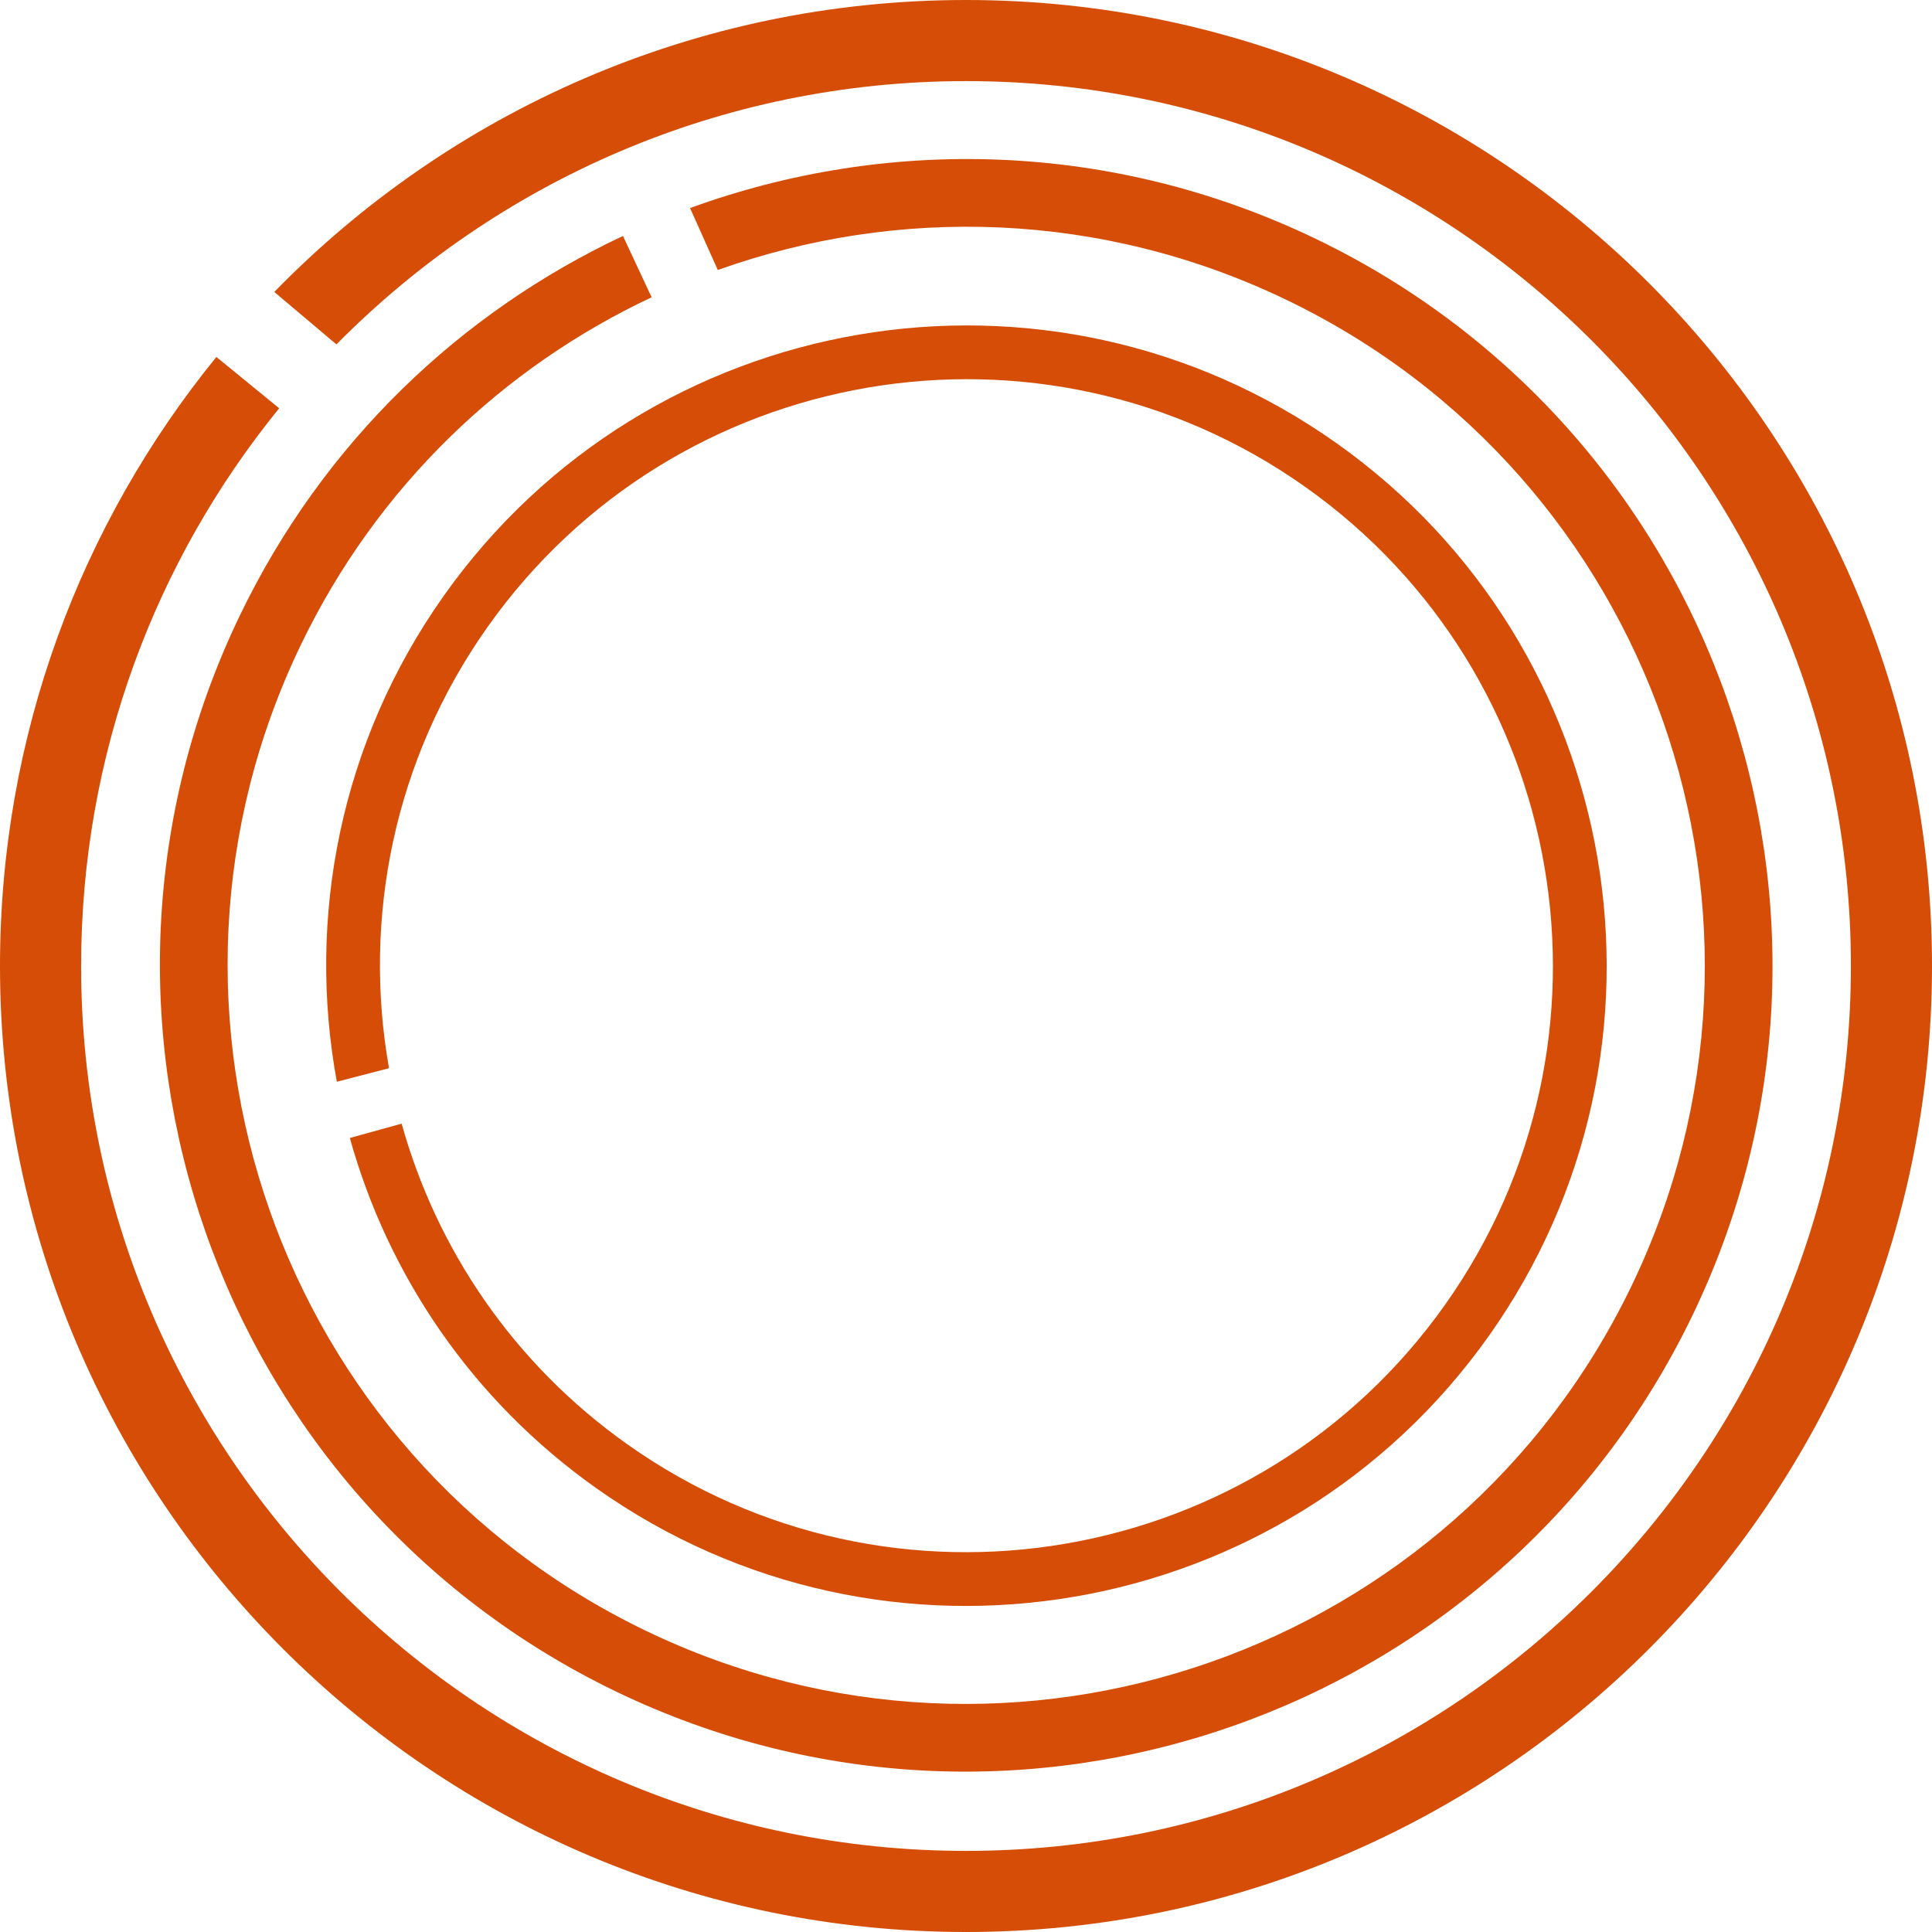
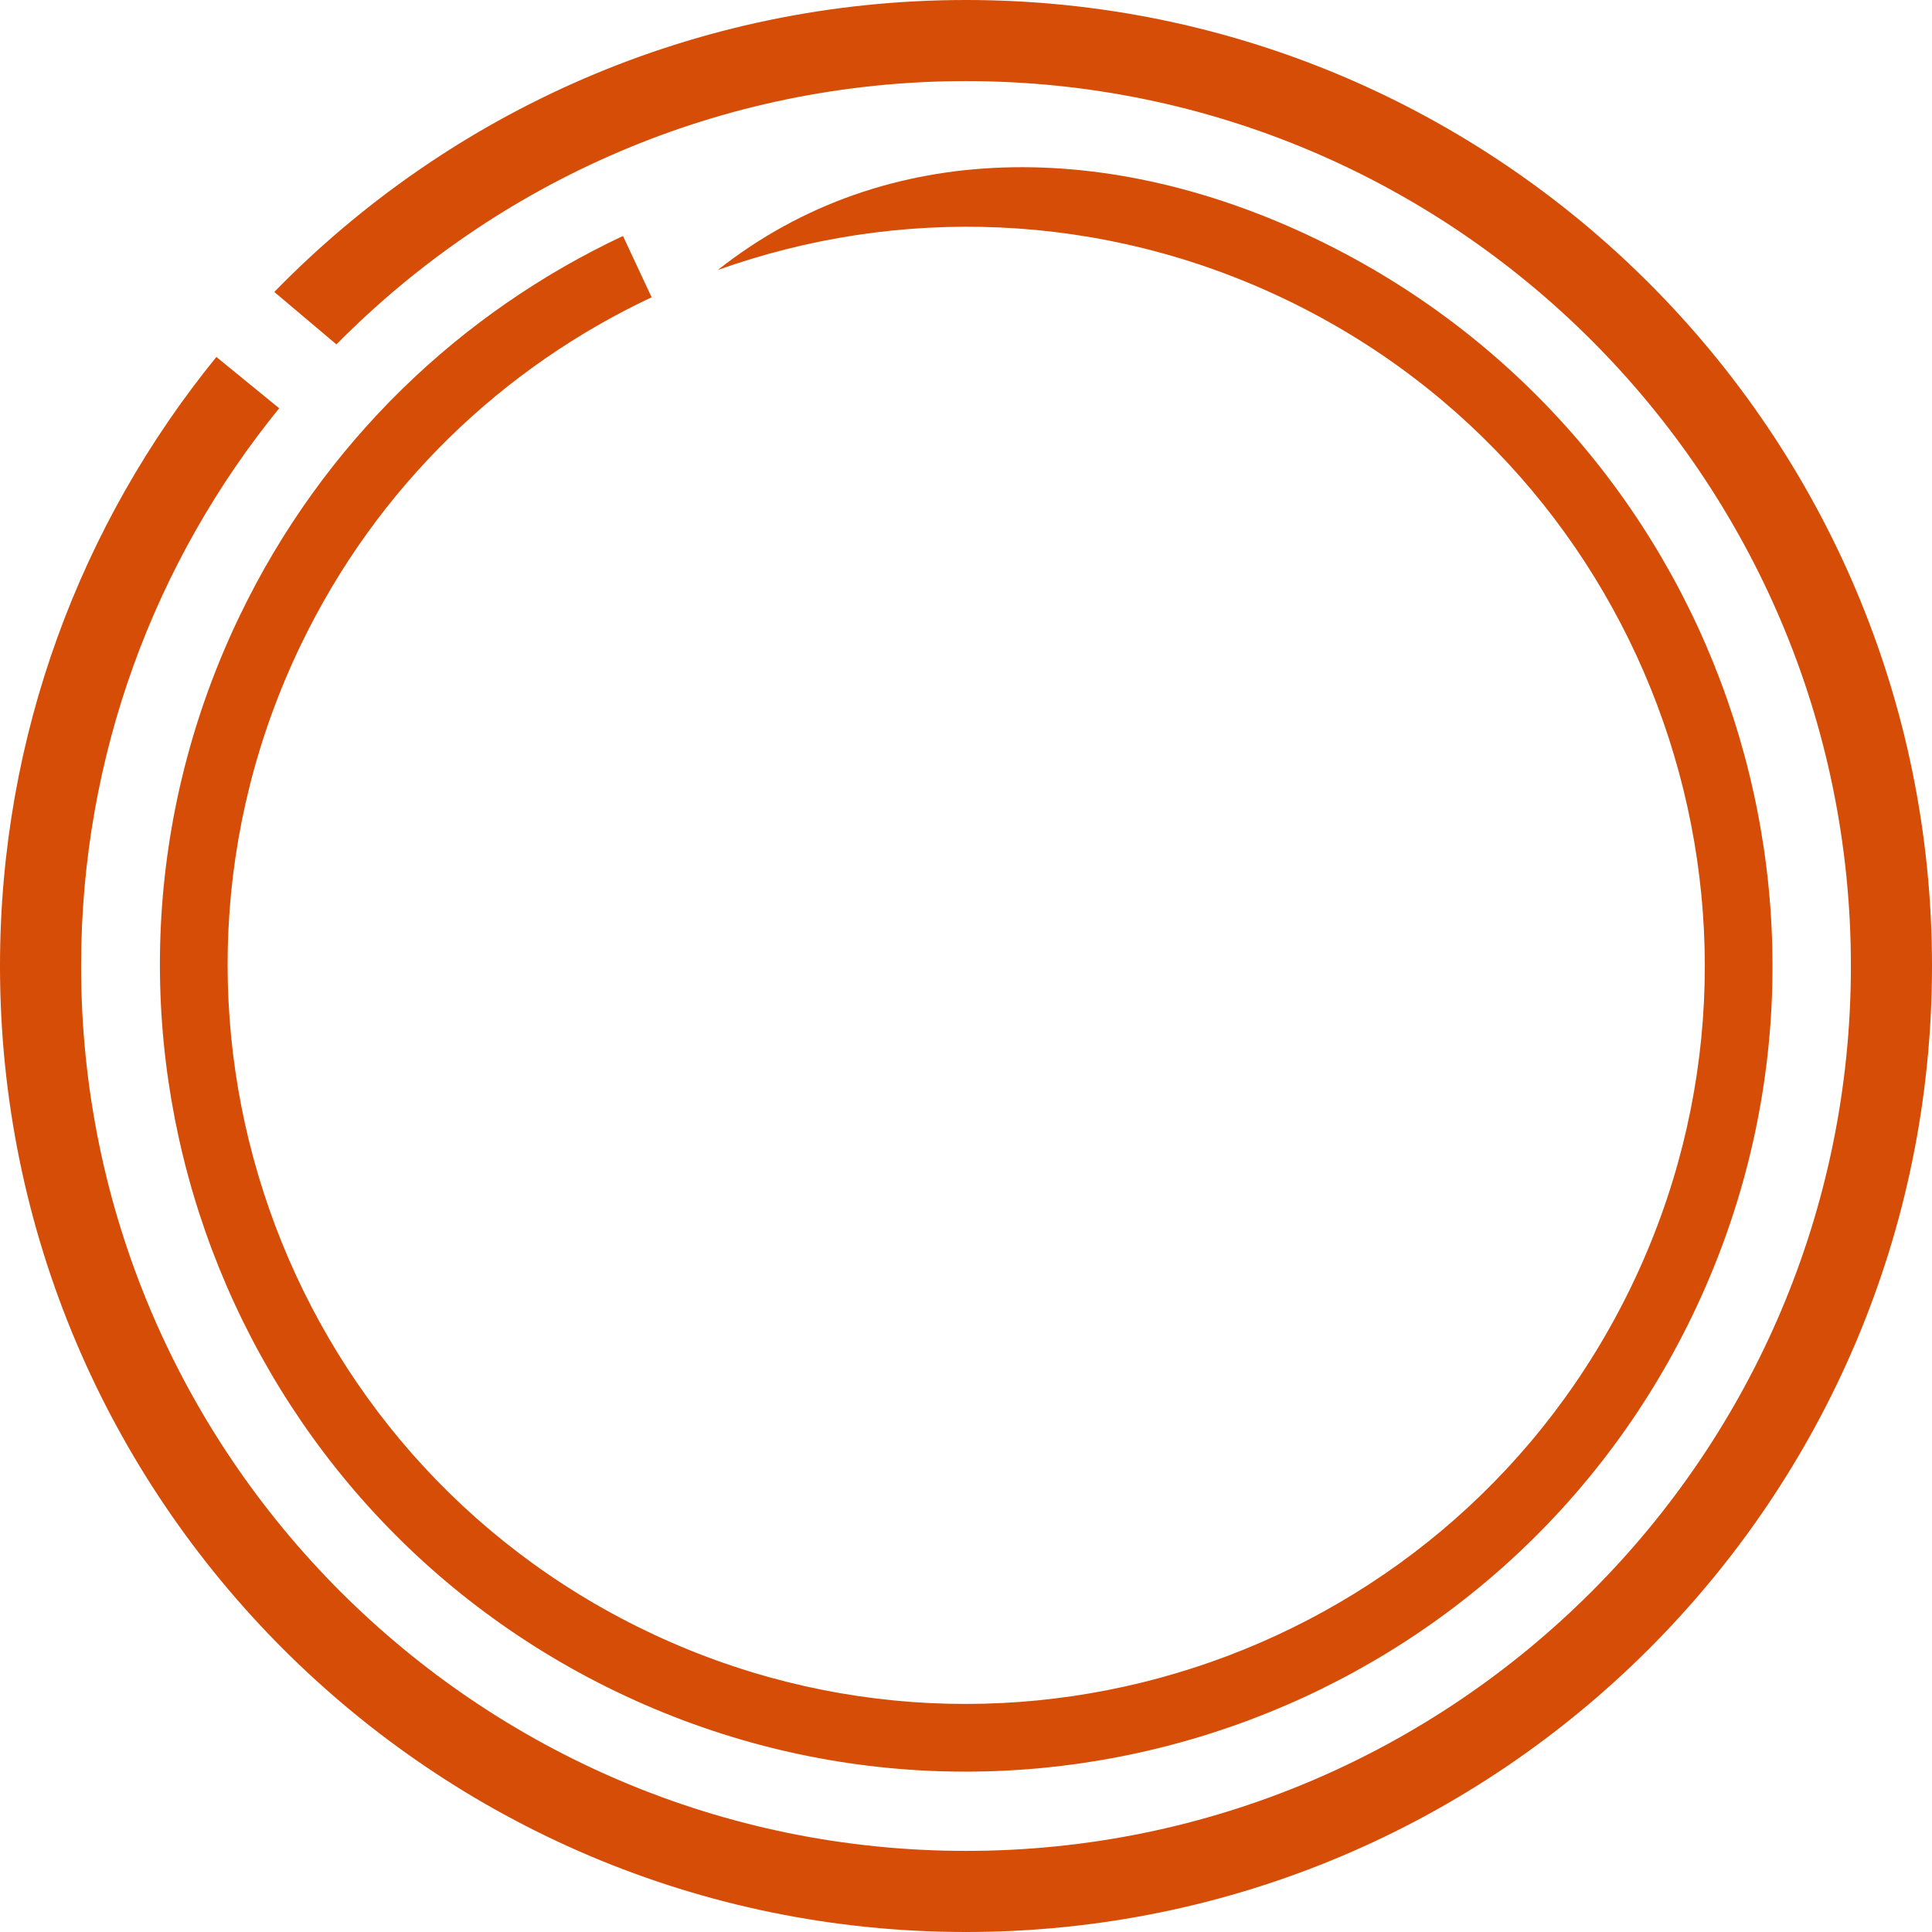
<svg xmlns="http://www.w3.org/2000/svg" width="100%" height="100%" viewBox="0 0 800 800" version="1.1" xml:space="preserve" style="fill-rule:evenodd;clip-rule:evenodd;stroke-linejoin:round;stroke-miterlimit:2;">
  <path d="M115.604,169.051C64.332,232.094 33.584,312.485 33.584,400C33.584,602.23 197.77,766.416 400,766.416C602.23,766.416 766.416,602.23 766.416,400C766.416,197.77 602.23,33.584 400,33.584C298.045,33.584 205.761,75.315 139.309,142.613L113.58,120.892C186.254,46.33 287.759,0 400,0C620.766,0 800,179.234 800,400C800,620.766 620.766,800 400,800C179.234,800 0,620.766 0,400C0,304.429 33.59,216.642 89.597,147.81L115.604,169.051Z" style="fill:rgb(213,77,7);" />
  <g transform="matrix(0.752,0.362,-0.362,0.752,244.088,-45.874)">
-     <path d="M115.604,169.051C64.332,232.094 33.584,312.485 33.584,400C33.584,602.23 197.77,766.416 400,766.416C602.23,766.416 766.416,602.23 766.416,400C766.416,197.77 602.23,33.584 400,33.584C298.045,33.584 205.761,75.315 139.309,142.613L113.58,120.892C186.254,46.33 287.759,0 400,0C620.766,0 800,179.234 800,400C800,620.766 620.766,800 400,800C179.234,800 0,620.766 0,400C0,304.429 33.59,216.642 89.597,147.81L115.604,169.051Z" style="fill:rgb(213,77,7);" />
+     <path d="M115.604,169.051C64.332,232.094 33.584,312.485 33.584,400C33.584,602.23 197.77,766.416 400,766.416C602.23,766.416 766.416,602.23 766.416,400C766.416,197.77 602.23,33.584 400,33.584C298.045,33.584 205.761,75.315 139.309,142.613C186.254,46.33 287.759,0 400,0C620.766,0 800,179.234 800,400C800,620.766 620.766,800 400,800C179.234,800 0,620.766 0,400C0,304.429 33.59,216.642 89.597,147.81L115.604,169.051Z" style="fill:rgb(213,77,7);" />
  </g>
  <g transform="matrix(0.383,-0.541,0.541,0.383,30.579,463.074)">
-     <path d="M115.604,169.051C64.332,232.094 33.584,312.485 33.584,400C33.584,602.23 197.77,766.416 400,766.416C602.23,766.416 766.416,602.23 766.416,400C766.416,197.77 602.23,33.584 400,33.584C298.045,33.584 205.761,75.315 139.309,142.613L113.58,120.892C186.254,46.33 287.759,0 400,0C620.766,0 800,179.234 800,400C800,620.766 620.766,800 400,800C179.234,800 0,620.766 0,400C0,304.429 33.59,216.642 89.597,147.81L115.604,169.051Z" style="fill:rgb(213,77,7);" />
-   </g>
+     </g>
</svg>